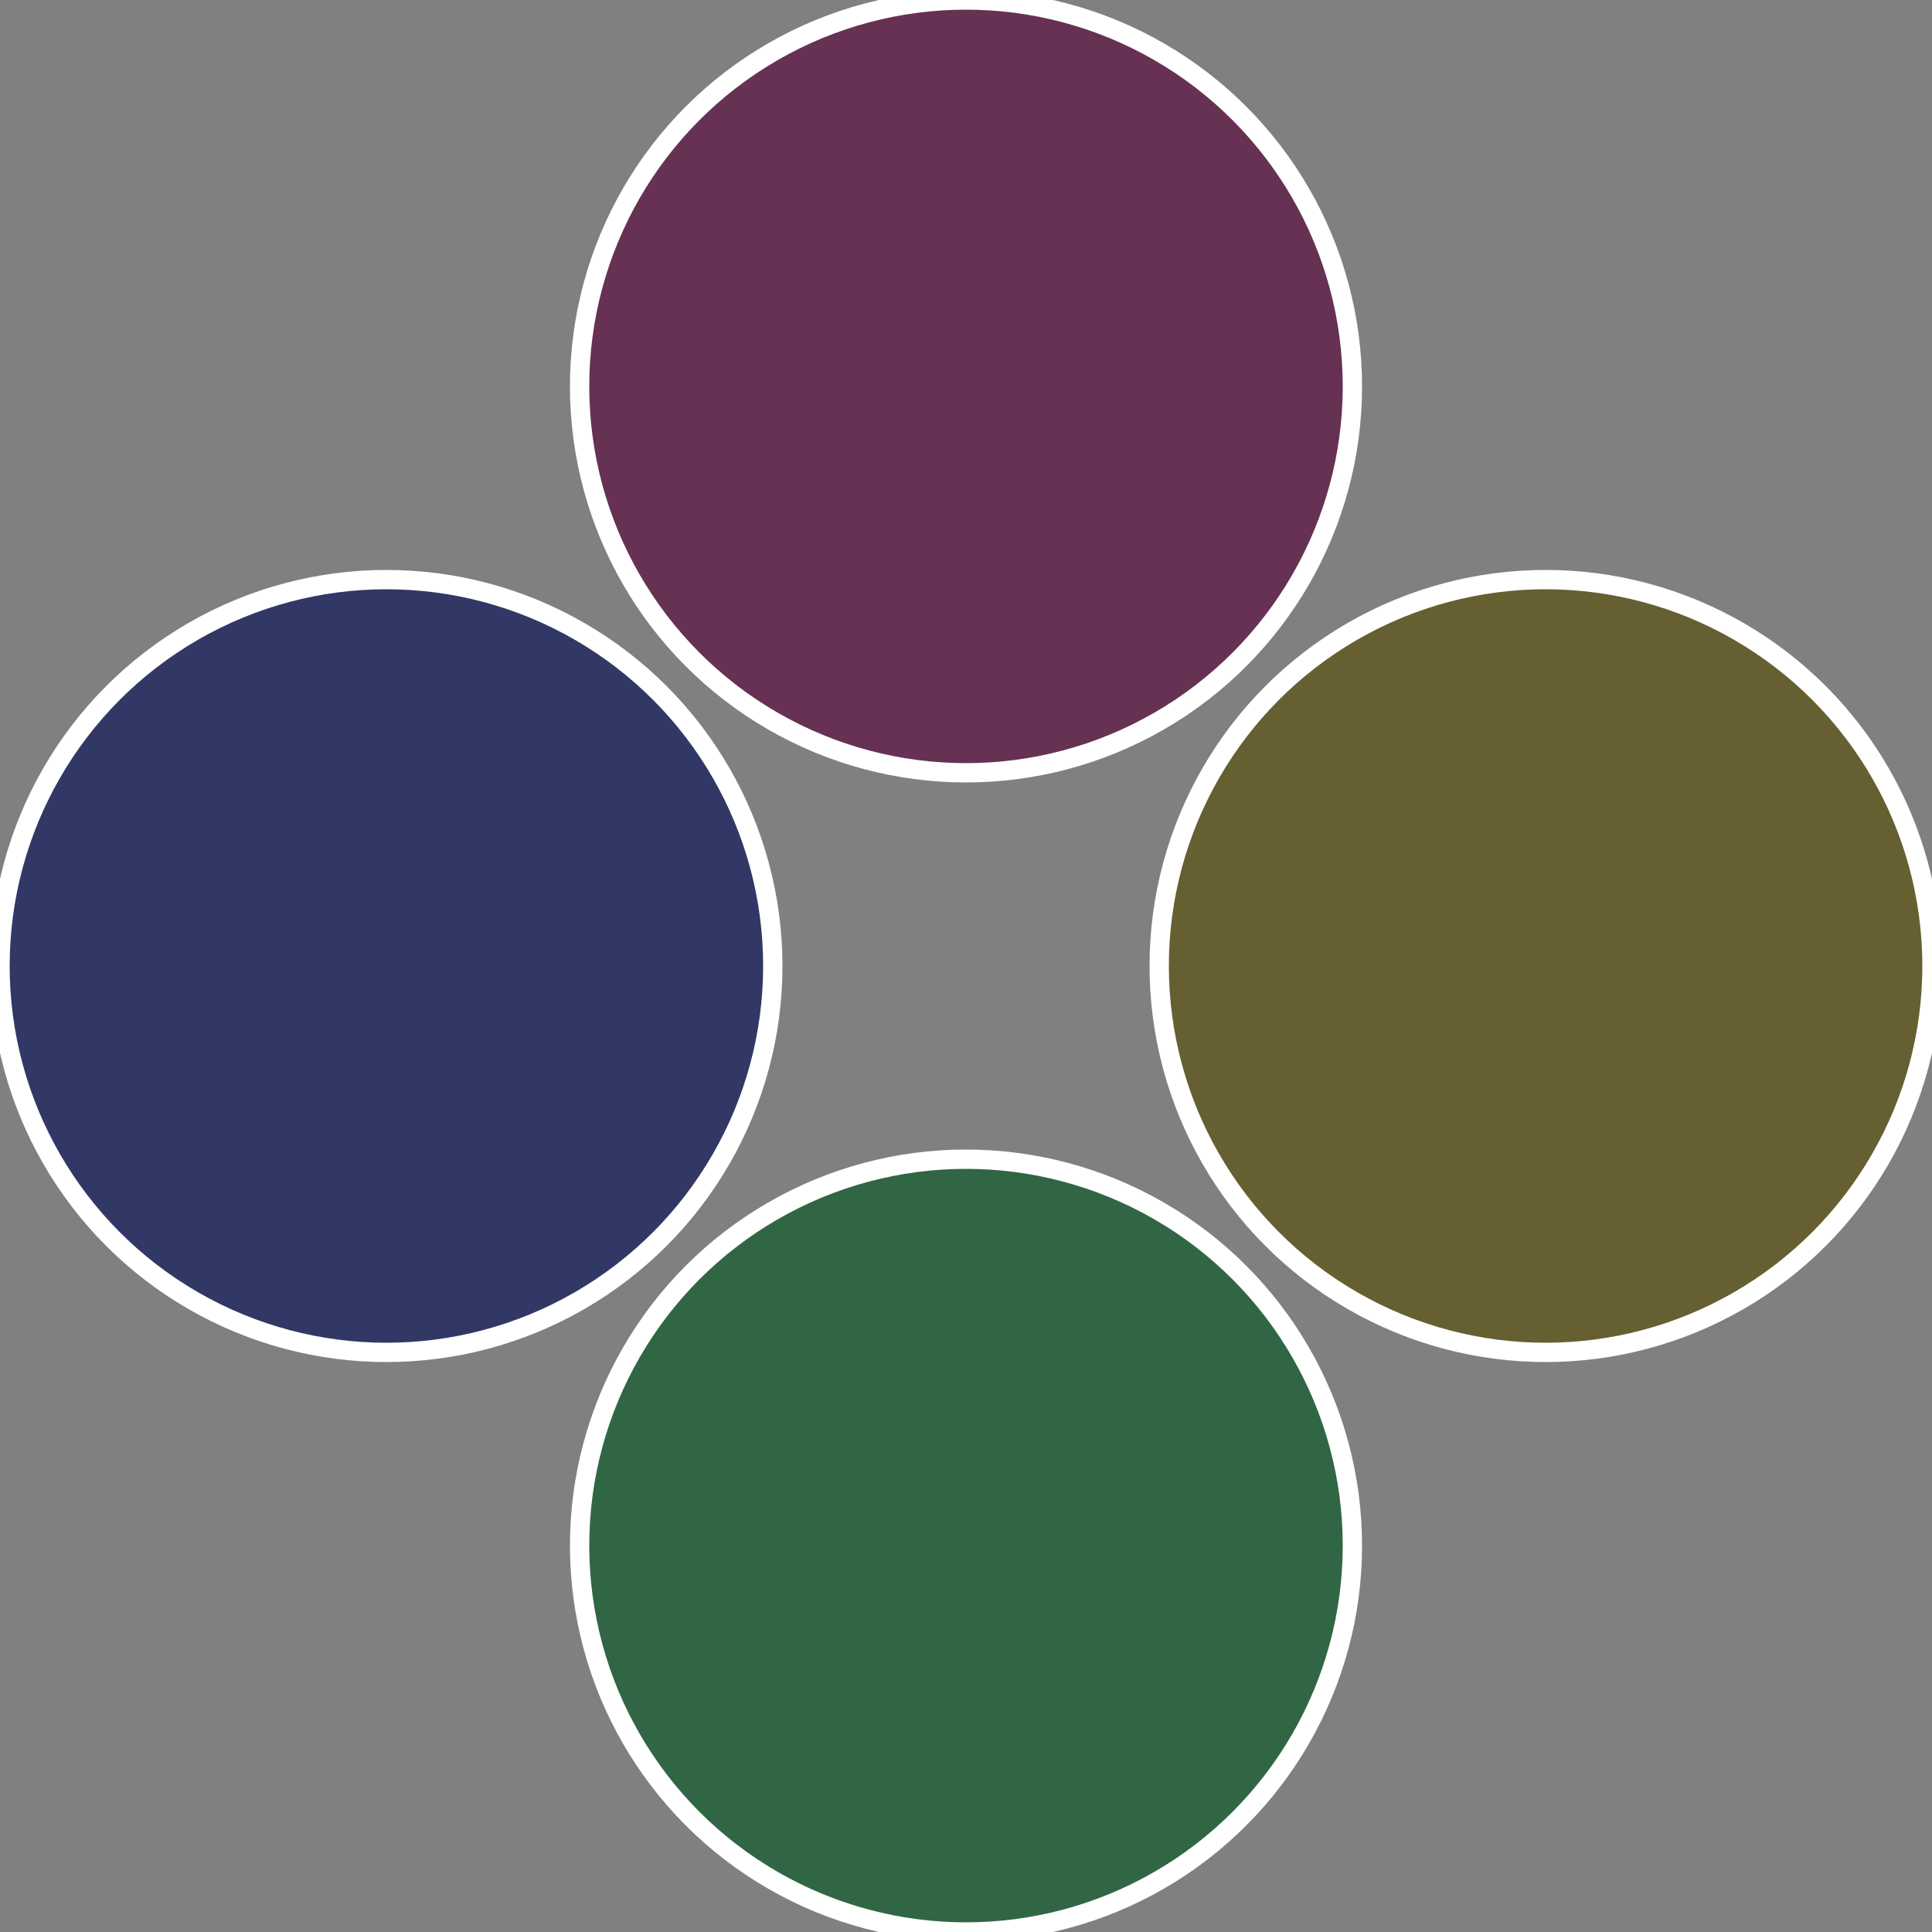
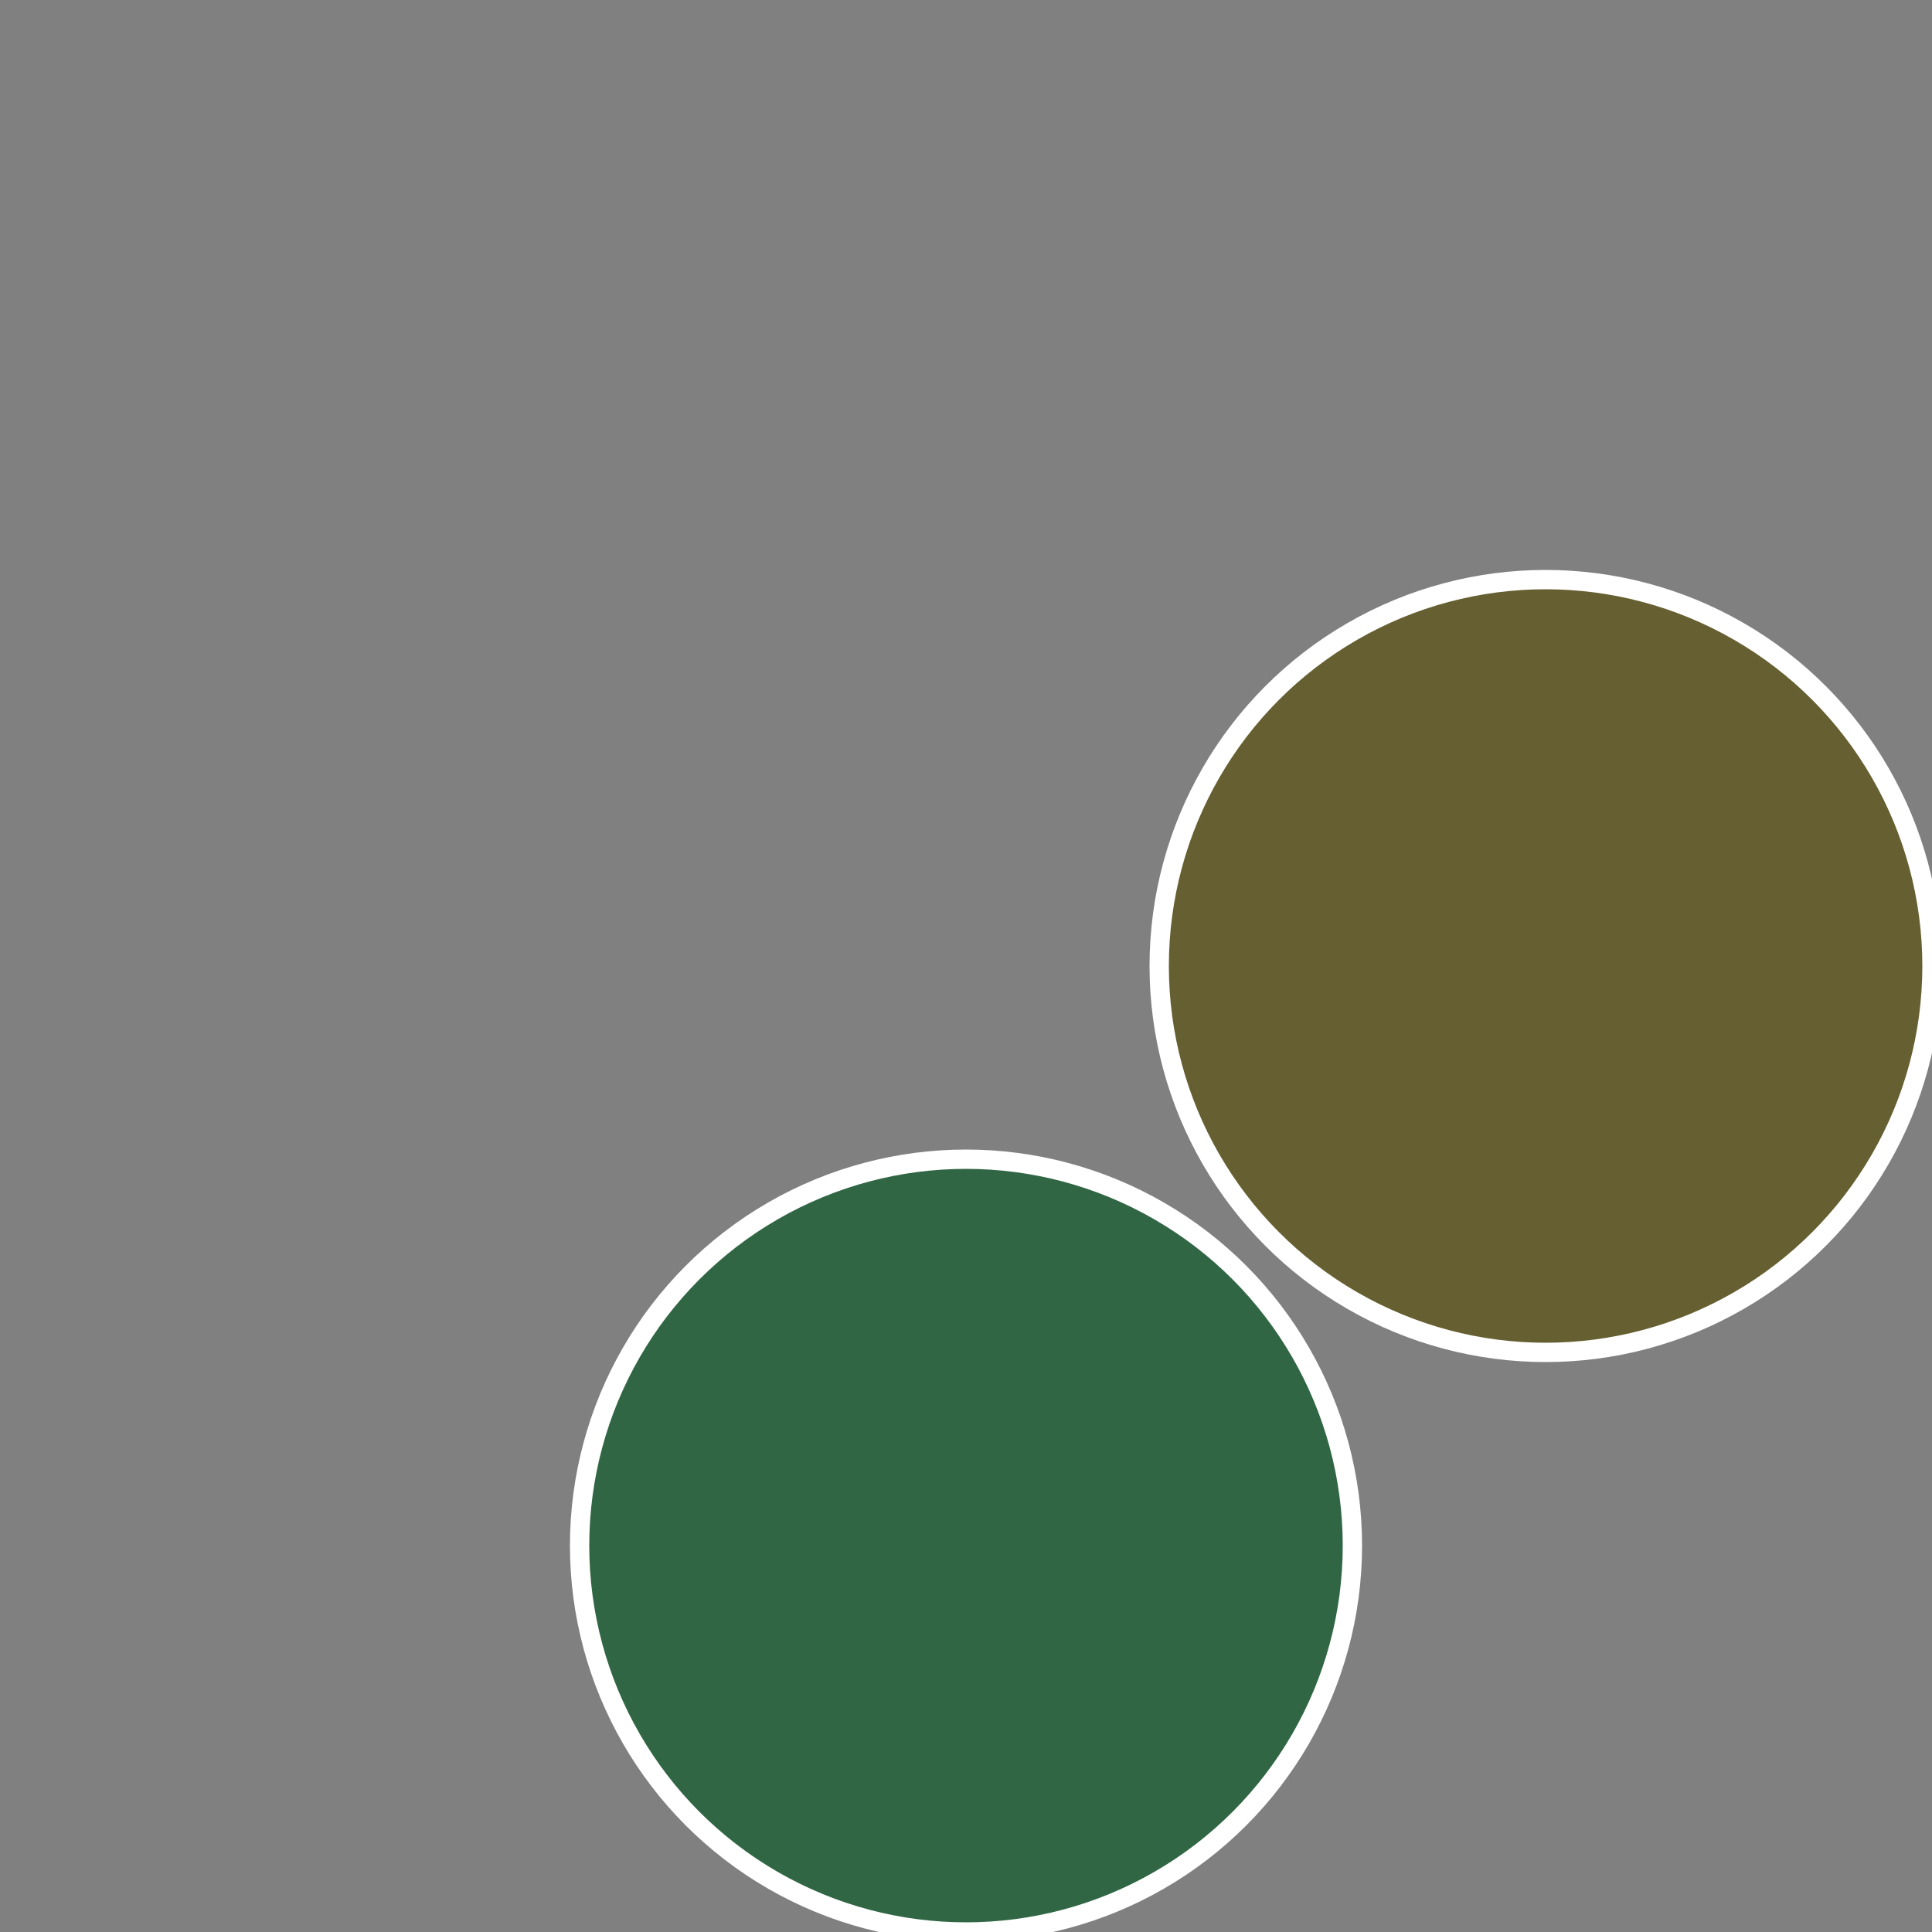
<svg xmlns="http://www.w3.org/2000/svg" width="500" height="500" viewBox="-1 -1 2 2">
  <rect x="-1" y="-1" width="2" height="2" fill="#808080" stroke="none" />
  <circle cx="0.6" cy="0" r="0.4" fill="#665f31" stroke="#fff" stroke-width="1%" />
  <circle cx="3.6739403974421E-17" cy="0.6" r="0.4" fill="#316644" stroke="#fff" stroke-width="1%" />
-   <circle cx="-0.6" cy="7.3478807948841E-17" r="0.4" fill="#313866" stroke="#fff" stroke-width="1%" />
-   <circle cx="-1.1021821192326E-16" cy="-0.6" r="0.4" fill="#663153" stroke="#fff" stroke-width="1%" />
</svg>